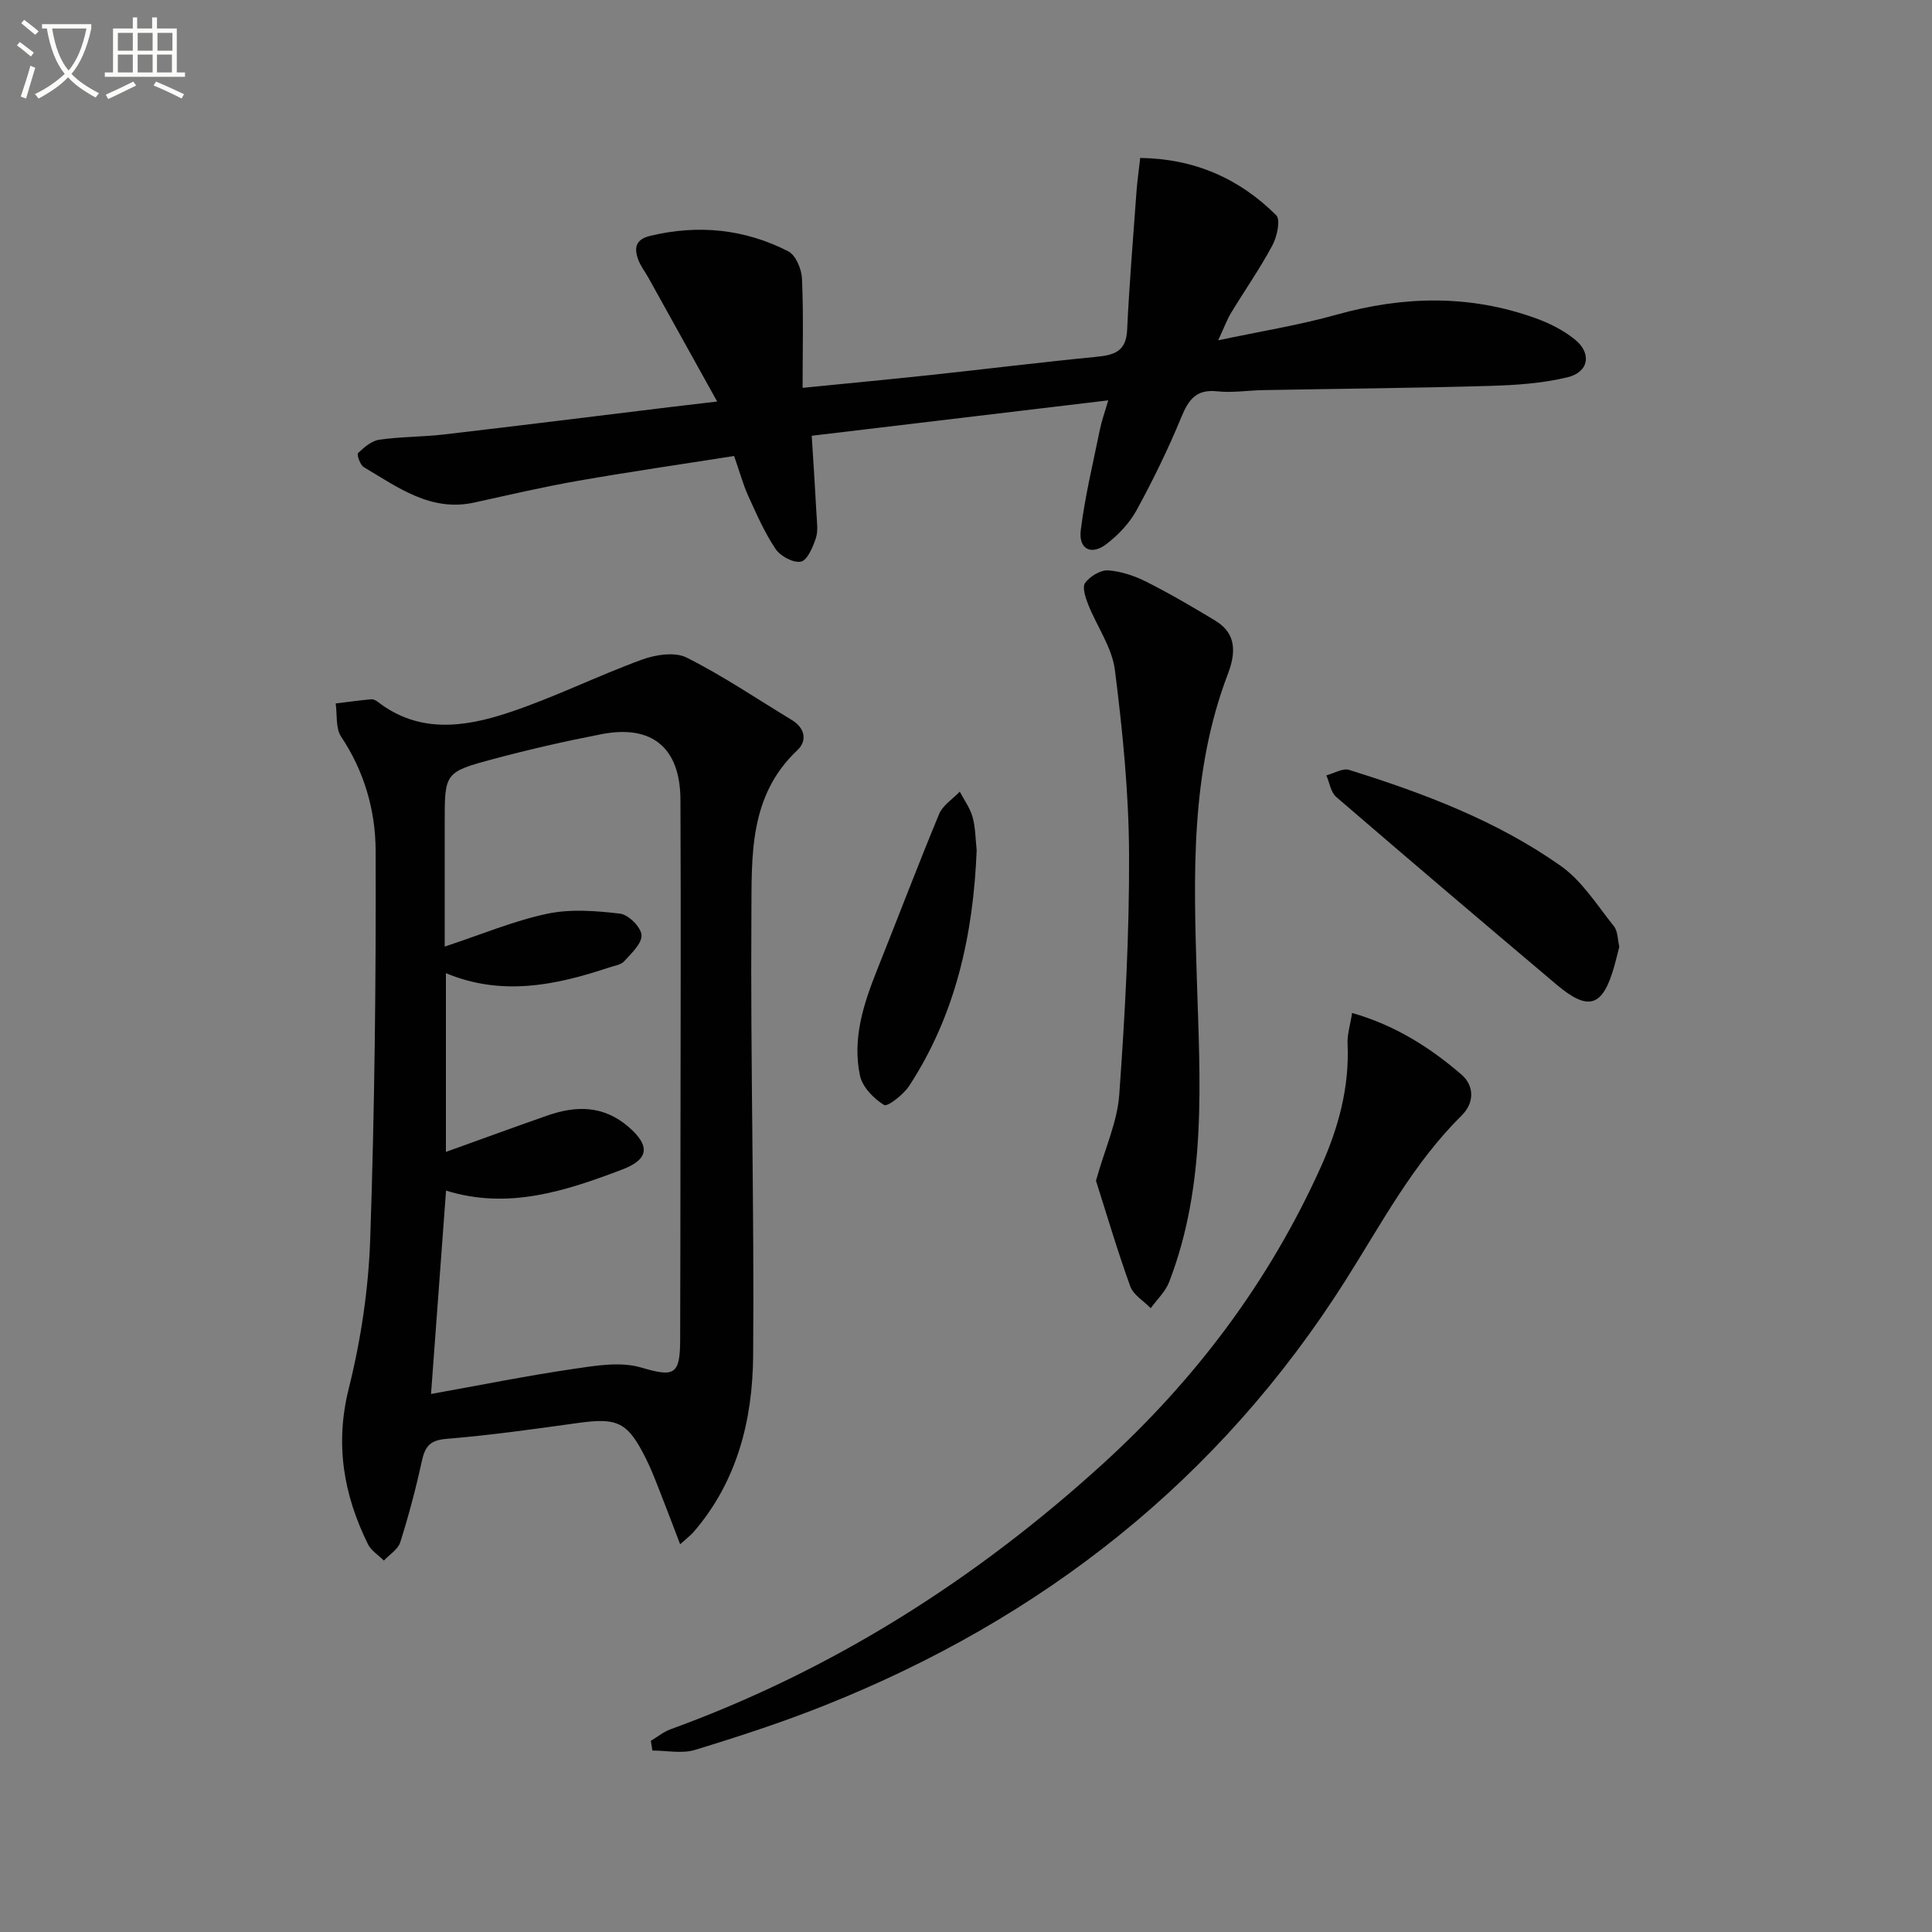
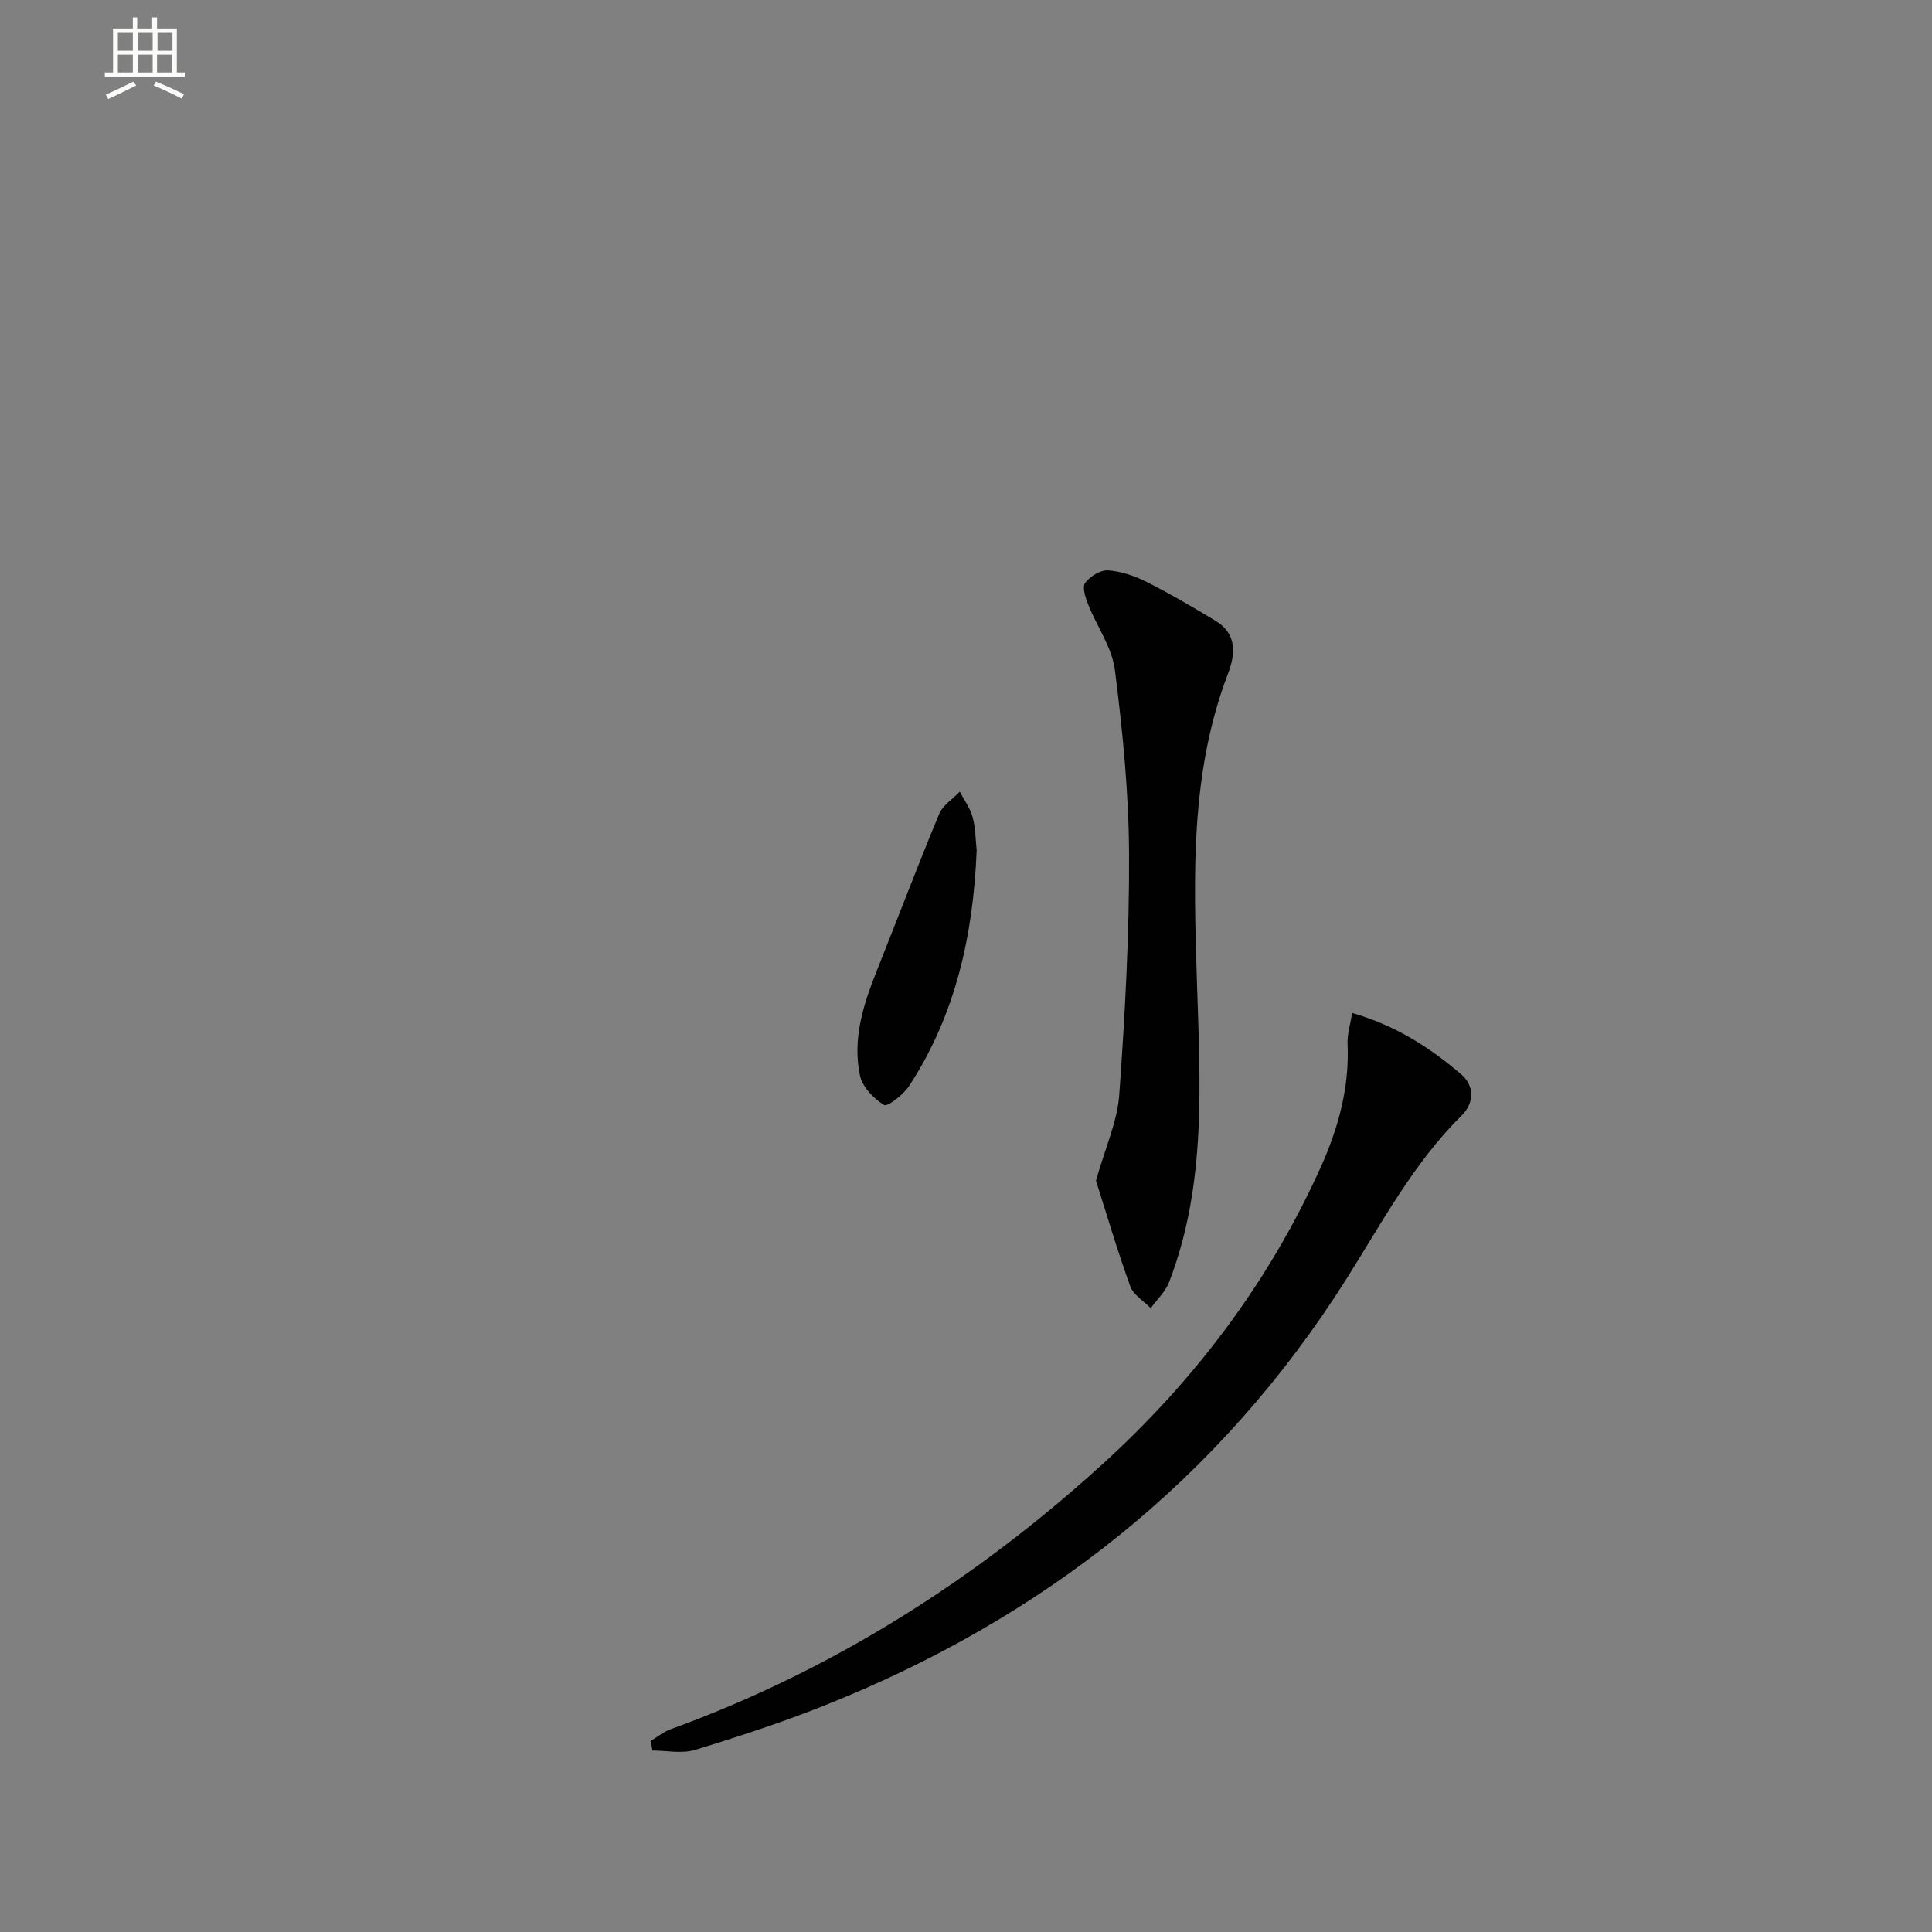
<svg xmlns="http://www.w3.org/2000/svg" enable-background="new 0 0 400 400" viewBox="0 0 400 400">
  <rect x="0" y="0" width="400" height="400" fill="#808080" stroke="none" />
-   <path d="m6.4 11.7c-1-.8-1.9-1.6-2.9-2.3l.6-.7c.9.7 1.9 1.4 2.9 2.2zm-2.1 8.3c.7-2.1 1.4-4.2 2-6.4.2.1.6.3 1 .4-.7 2.3-1.3 4.4-1.9 6.4zm3-12.8c-1.1-.9-2.1-1.7-2.9-2.4l.6-.7c1 .8 2 1.5 3 2.4zm1.4-1.3v-.9h10.2v.9c-.9 4.2-2.3 7.3-4.1 9.4 1.3 1.4 3.2 2.7 5.7 4-.2.2-.4.5-.7.9-2.5-1.4-4.4-2.7-5.7-4.2-1.4 1.5-3.5 3-6.1 4.4 0 0 0 0-.1-.1-.3-.4-.5-.7-.7-.8 2.7-1.3 4.7-2.8 6.2-4.2-1.8-2.2-3-5.3-3.7-9.4zm9.2 0h-7.1c.6 3.8 1.7 6.7 3.4 8.7 1.7-2 2.9-4.8 3.7-8.7z" fill="#fbfcfa" />
  <path d="m31.6 3.6h.9v2.3h4.1v9.1h1.7v.9h-16.6v-.9h1.7v-9.1h4.1v-2.3h.9v2.3h3.1v-2.3zm-4 13.3.6.8c-1.9.9-3.8 1.9-5.8 2.8-.2-.3-.3-.6-.5-.9 2-.9 3.9-1.8 5.7-2.7zm-3.2-10.1v3.7h3.1v-3.7zm0 4.5v3.7h3.1v-3.7zm4.1-4.5v3.7h3.1v-3.7zm0 4.5v3.7h3.1v-3.7zm9.1 9.1c-2.1-1.1-4.1-2-5.8-2.7l.5-.8c2.2.9 4.1 1.8 5.8 2.6zm-1.9-13.6h-3.1v3.7h3.1zm-3.2 4.5v3.7h3.1v-3.7z" fill="#fbfcfa" />
  <g fill="#010101">
-     <path d="m140.82 319.73c-1.66-4.32-2.98-7.84-4.36-11.34-.85-2.16-1.69-4.34-2.73-6.41-3.8-7.6-5.84-8.52-14.19-7.35-9.04 1.26-18.1 2.53-27.19 3.28-3.41.28-4.37 1.66-5.02 4.63-1.23 5.65-2.72 11.26-4.46 16.77-.47 1.47-2.22 2.54-3.39 3.79-1.12-1.12-2.64-2.05-3.3-3.39-5.05-10.26-6.86-20.69-3.97-32.25 2.52-10.08 4.09-20.6 4.44-30.99.91-26.78 1.21-53.58 1.12-80.38-.03-8.26-2.33-16.37-7.14-23.56-1.18-1.76-.79-4.56-1.13-6.89 2.44-.3 4.88-.63 7.33-.86.44-.04 1 .23 1.38.52 8.52 6.61 17.95 5.27 27.04 2.26 9.4-3.11 18.34-7.59 27.66-10.99 2.82-1.03 6.81-1.65 9.24-.43 7.53 3.78 14.56 8.55 21.79 12.93 2.76 1.68 3.22 4.31 1.13 6.27-10.08 9.47-9.42 22.03-9.5 33.99-.21 30.46.61 60.92.36 91.38-.11 13.28-3.29 26.04-12.38 36.53-.55.62-1.22 1.12-2.73 2.49zm-51.58-31.12c10.14-1.82 19.7-3.75 29.34-5.17 4.66-.69 9.8-1.58 14.12-.32 6.75 1.97 8.1 1.7 8.12-5.63.04-12.49.05-24.98.06-37.47.02-24.81.11-49.62 0-74.43-.05-10.79-5.88-15.61-16.33-13.59-7.49 1.45-14.94 3.15-22.3 5.12-10.22 2.73-10.18 2.89-10.18 13.27v25.59c7.69-2.54 14.32-5.34 21.23-6.8 4.83-1.02 10.1-.61 15.07-.02 1.74.21 4.33 2.78 4.45 4.42.12 1.74-2.09 3.79-3.58 5.43-.69.77-2.08.94-3.17 1.31-11.1 3.71-22.28 5.97-33.75 1.16v37.01c7.37-2.65 14.17-5.14 21-7.53 5.98-2.09 11.64-2.12 16.81 2.35 4.5 3.89 4.3 6.71-1.36 8.85-11.7 4.43-23.54 8.35-36.42 4.34-1.05 14.05-2.07 27.89-3.11 42.11z" />
-     <path d="m168.06 90.22c.36 5.75.71 11.02.99 16.29.09 1.66.36 3.46-.15 4.96-.62 1.83-1.75 4.53-3.07 4.81-1.56.32-4.24-1.12-5.24-2.6-2.29-3.41-3.97-7.25-5.68-11.02-1.08-2.39-1.77-4.96-2.92-8.25-10.81 1.7-21.6 3.26-32.34 5.14-7.18 1.26-14.3 2.92-21.42 4.49-9.07 2-15.85-3.16-22.91-7.32-.76-.45-1.49-2.62-1.19-2.91 1.24-1.19 2.79-2.54 4.38-2.77 4.43-.64 8.96-.57 13.41-1.09 15.65-1.82 31.28-3.78 46.91-5.68 2.78-.34 5.56-.65 9.65-1.14-4.97-8.95-9.6-17.29-14.23-25.62-.73-1.3-1.69-2.52-2.17-3.91-.82-2.35-.43-4.06 2.54-4.77 9.95-2.39 19.54-1.42 28.58 3.2 1.54.79 2.75 3.66 2.84 5.62.33 7.28.13 14.59.13 22.65 9.15-.92 17.83-1.73 26.51-2.66 11.4-1.22 22.77-2.64 34.18-3.75 3.68-.36 6.29-1.01 6.5-5.55.45-9.58 1.25-19.14 1.94-28.7.15-2.12.47-4.24.77-6.94 11.21.16 20.51 4.23 28.16 11.87.93.93.17 4.42-.78 6.2-2.58 4.82-5.73 9.33-8.57 14.01-.84 1.39-1.4 2.95-2.67 5.68 8.88-1.89 16.82-3.15 24.51-5.31 13.85-3.88 27.53-4.18 41.12.7 2.91 1.04 5.85 2.51 8.23 4.44 3.54 2.87 2.89 6.77-1.56 7.83-5.25 1.26-10.78 1.63-16.2 1.78-15.6.45-31.21.58-46.82.87-3.16.06-6.36.59-9.47.25-4.38-.48-5.95 1.74-7.45 5.38-2.71 6.57-5.85 13.01-9.26 19.25-1.47 2.68-3.78 5.11-6.23 6.99-3.14 2.41-5.8 1.07-5.32-2.85.87-7.04 2.56-13.97 3.98-20.94.36-1.75.98-3.45 1.71-5.96-20.6 2.47-40.64 4.86-61.39 7.33z" />
    <path d="m134.75 360.42c1.35-.8 2.6-1.85 4.05-2.38 33.58-12.22 63.13-30.95 89.5-54.94 19.2-17.47 34.48-37.78 45.15-61.46 3.64-8.07 5.96-16.52 5.55-25.55-.09-1.91.55-3.85.94-6.37 8.93 2.56 16.11 7.14 22.61 12.73 2.71 2.33 2.73 5.87.09 8.48-10.08 9.96-16.59 22.36-24.06 34.15-26.16 41.31-62.72 70.04-107.92 88.04-8.76 3.49-17.76 6.43-26.78 9.18-2.7.82-5.86.13-8.81.13-.12-.67-.22-1.34-.32-2.01z" />
    <path d="m226.91 244.45c1.89-6.74 4.42-12.2 4.82-17.81 1.19-16.55 2.1-33.17 2.03-49.75-.05-12.73-1.33-25.5-2.93-38.15-.59-4.7-3.74-9.05-5.55-13.63-.56-1.41-1.26-3.58-.61-4.44 1.02-1.35 3.18-2.68 4.75-2.58 2.71.19 5.52 1.15 7.98 2.39 4.88 2.46 9.61 5.23 14.29 8.07 4.49 2.73 4.09 6.9 2.52 11.01-7.83 20.55-7.07 41.86-6.41 63.33.65 21.02 2.09 42.29-5.76 62.58-.77 1.98-2.51 3.59-3.79 5.38-1.45-1.49-3.59-2.74-4.24-4.52-2.68-7.42-4.91-14.99-7.1-21.88z" />
-     <path d="m335.26 196c-.35 1.38-.65 2.67-1.01 3.94-2.4 8.55-5.32 9.54-12.02 3.88-15.25-12.88-30.46-25.79-45.58-38.82-1.13-.97-1.38-2.95-2.04-4.47 1.58-.41 3.39-1.55 4.71-1.13 15.43 4.82 30.58 10.52 43.85 19.9 4.4 3.11 7.49 8.12 10.96 12.45.85 1.05.78 2.81 1.13 4.25z" />
    <path d="m202.21 176.04c-.7 17.43-4.32 33.98-13.96 48.76-1.19 1.82-4.51 4.41-5.21 3.98-2.15-1.32-4.49-3.73-4.99-6.08-1.61-7.58.7-14.77 3.51-21.8 4.31-10.78 8.42-21.63 12.87-32.35.76-1.83 2.82-3.12 4.28-4.65.91 1.74 2.14 3.4 2.65 5.26.61 2.19.6 4.57.85 6.88z" />
  </g>
</svg>